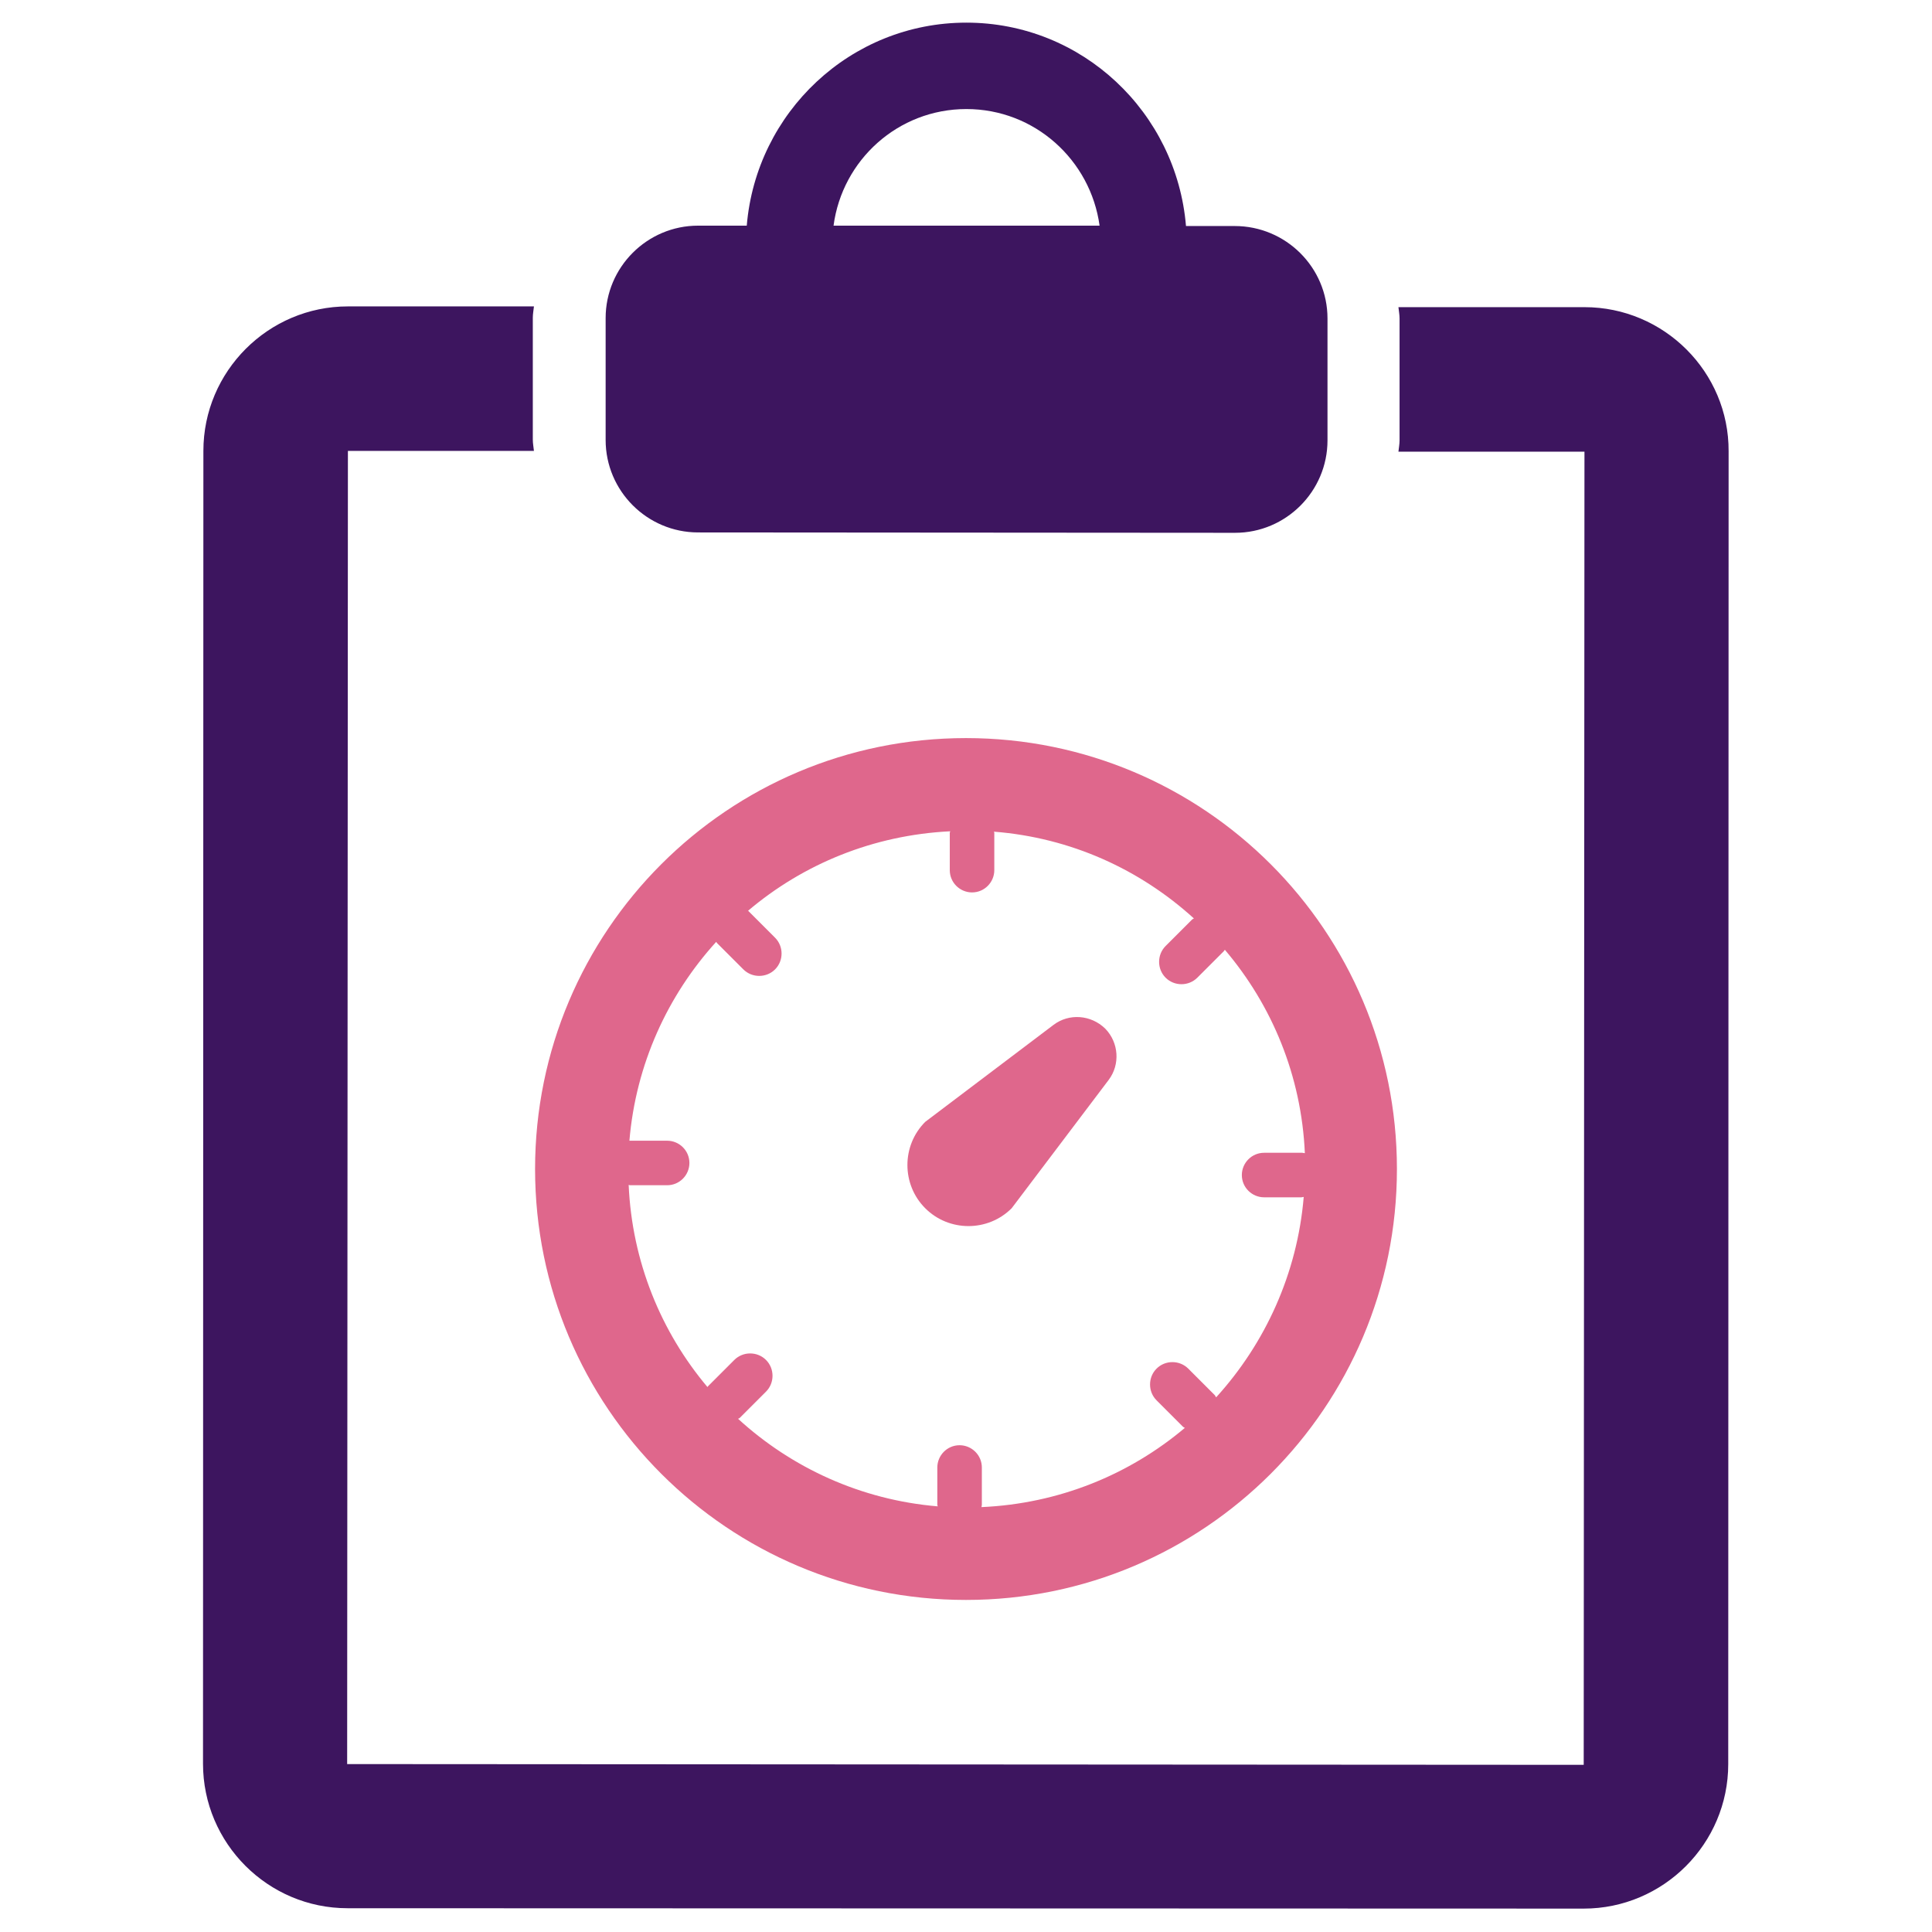
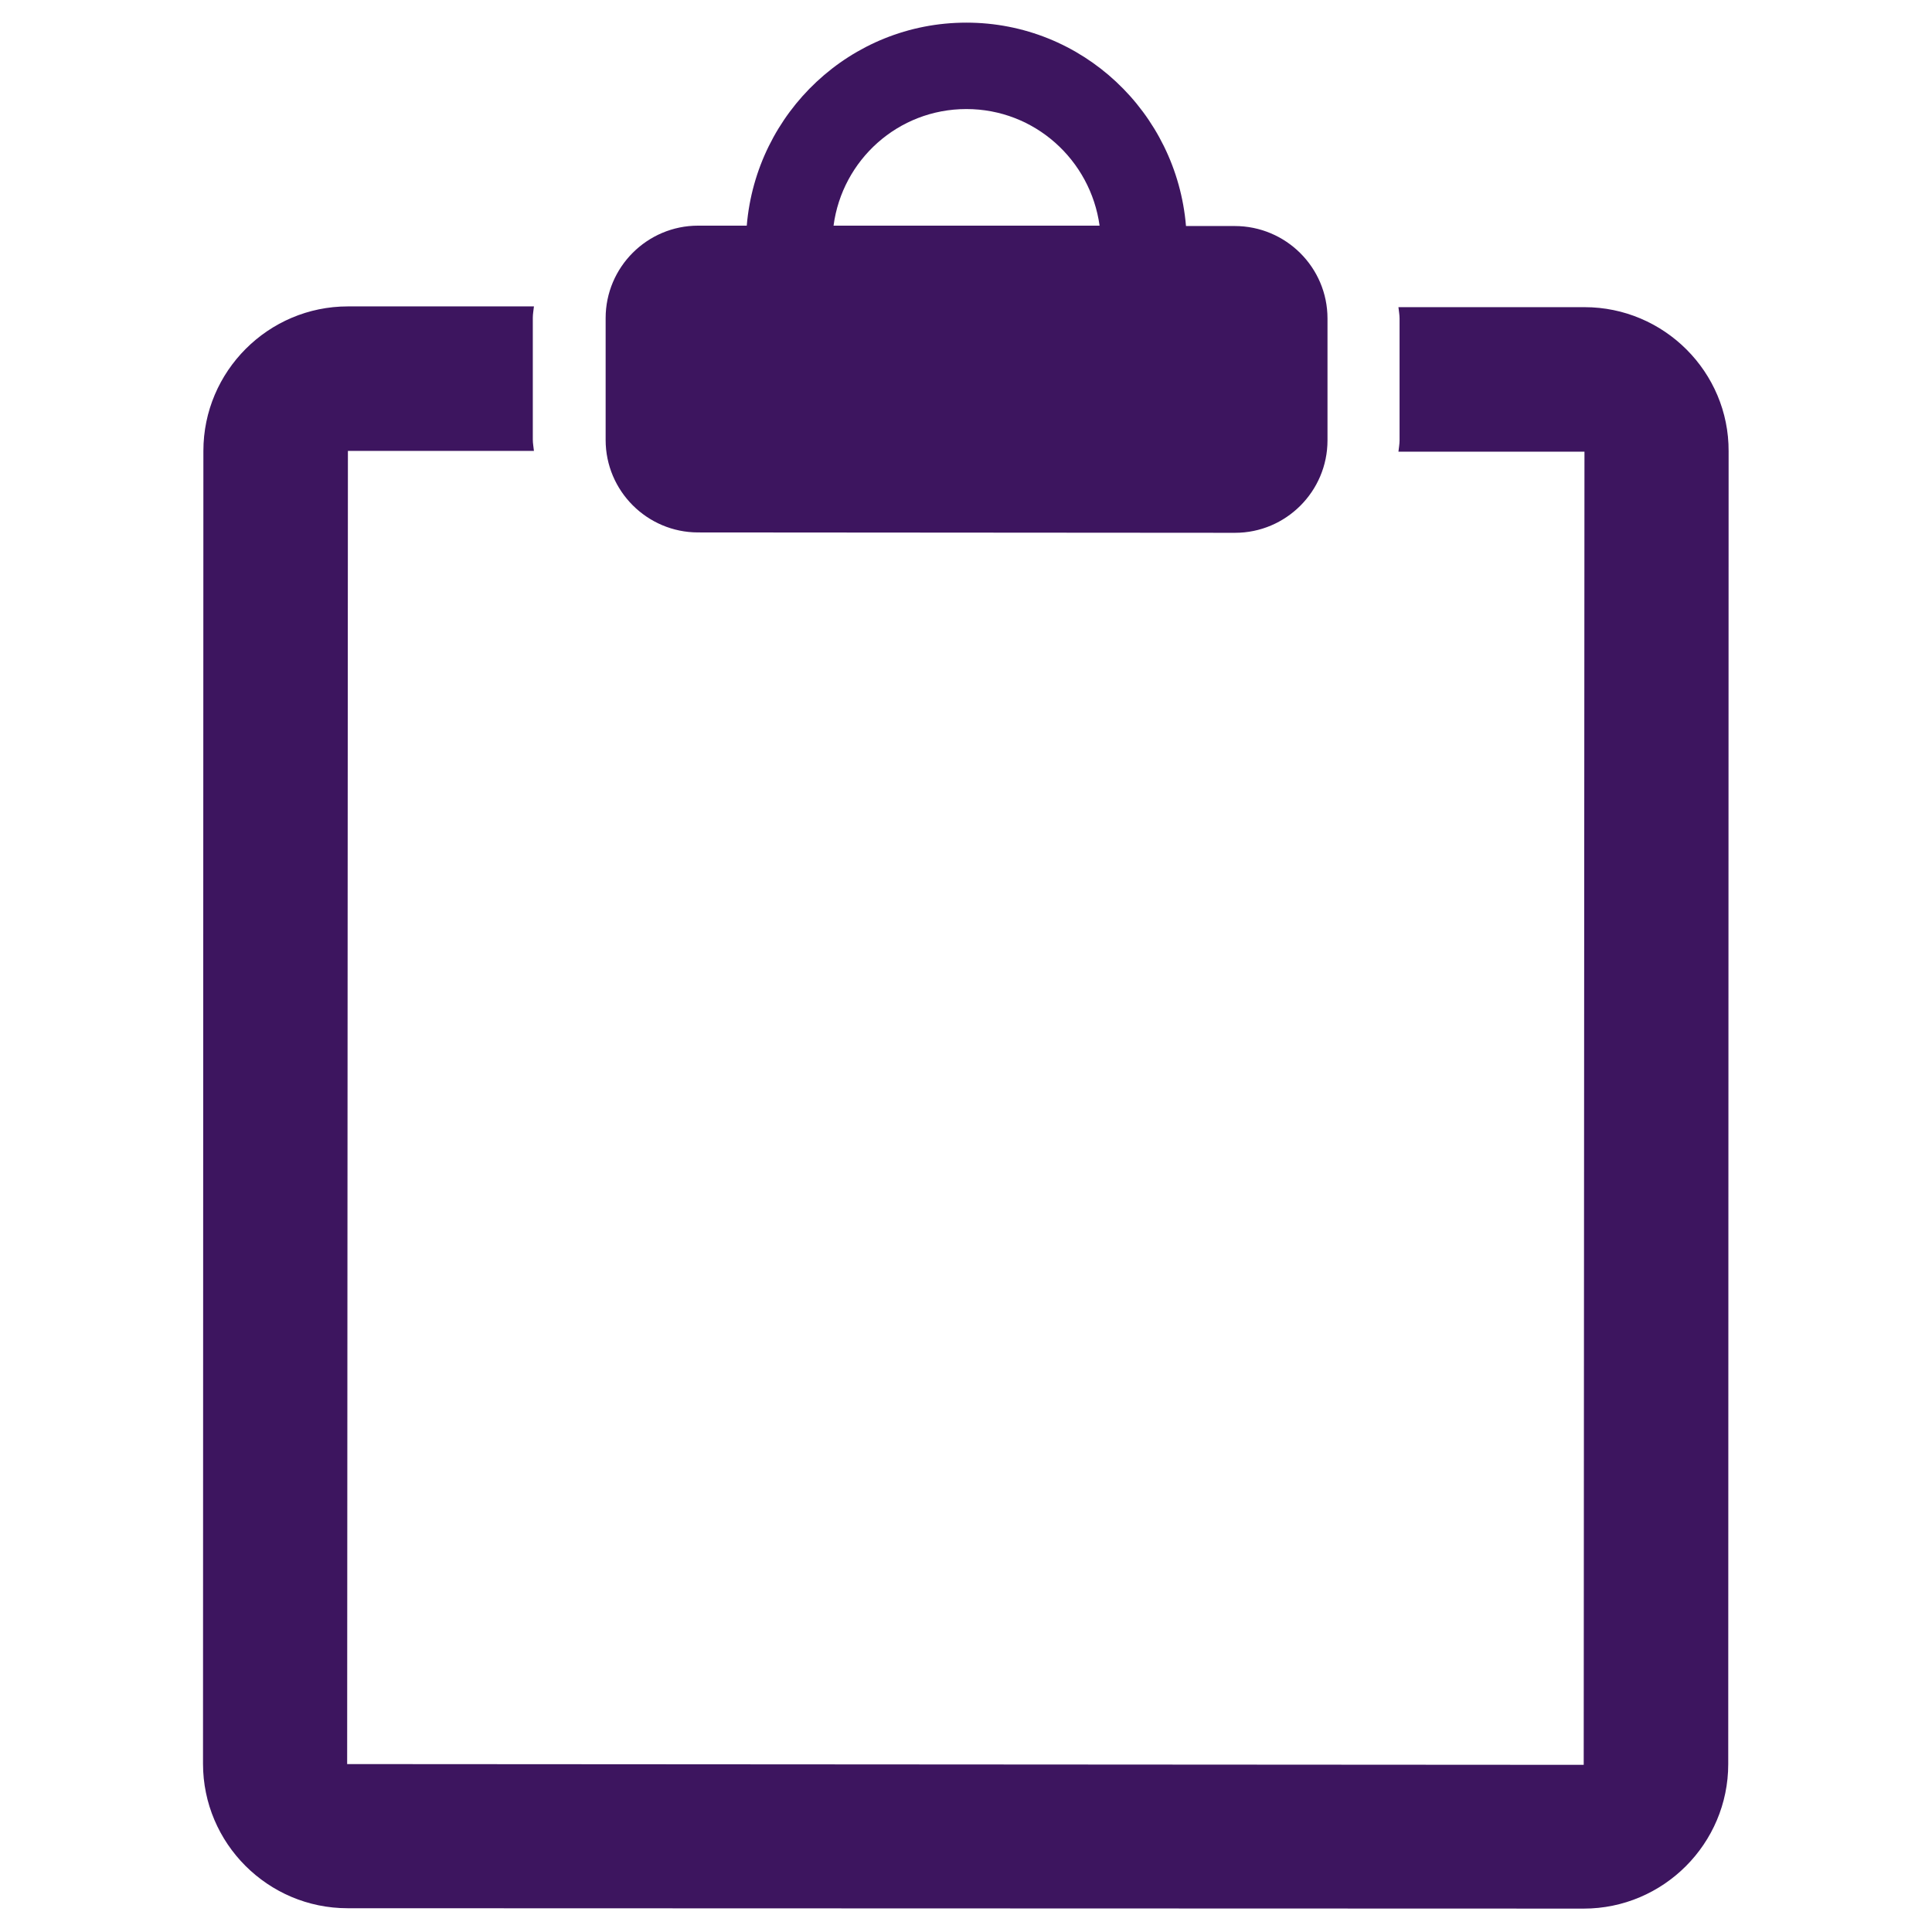
<svg xmlns="http://www.w3.org/2000/svg" version="1.1" id="Layer_1" x="0px" y="0px" viewBox="0 0 512 512" style="enable-background:new 0 0 512 512;" xml:space="preserve">
  <style type="text/css">
	.st0{fill:#3D155F;}
	.st1{fill-rule:evenodd;clip-rule:evenodd;fill:#DF678C;}
</style>
  <g>
    <g>
      <path class="st0" d="M327.2,59.9l-12.9,0C311.8,29.8,286.8,6,256.1,6c-30.7,0-55.7,23.8-58.2,53.8l-12.9,0    c-13.5,0-24.5,11-24.5,24.5l0,32.3c0,13.5,11,24.5,24.5,24.5l142.3,0.1c13.5,0,24.5-11,24.5-24.5l0-32.3    C351.8,70.9,340.8,59.9,327.2,59.9z M256.1,28.9c18.1,0,32.9,13.5,35.3,30.9l-70.5,0C223.2,42.4,238,28.9,256.1,28.9z" />
      <path class="st0" d="M419.9,81.4l-49.3,0c0.1,1,0.3,2,0.3,3l0,32.3c0,1-0.2,2-0.3,3l49.3,0l0,0l-0.2,348l-327.7-0.2l0.2-348    l49.3,0c-0.1-1-0.3-2-0.3-3l0-32.3c0-1,0.2-2,0.3-3l-49.3,0c-21.1,0-38.3,17.2-38.3,38.3l-0.1,347.9c0,21.1,17.2,38.3,38.3,38.3    l327.6,0.1c21.1,0,38.3-17.2,38.3-38.3l0.1-347.9C458.2,98.6,441,81.4,419.9,81.4z" />
    </g>
    <g>
-       <path class="st1" d="M279.2,271.6l-34,25.7c-6.3,6.3-6.3,16.6,0,22.9c6.3,6.3,16.6,6.3,22.9,0l25.7-34c3.1-4.1,2.7-9.9-0.9-13.6    C289.1,268.9,283.3,268.5,279.2,271.6z" />
-       <path class="st1" d="M256,195.6c-63.1,0-114.2,51.1-114.2,114.2S192.9,424,256,424c63.1,0,114.2-51.1,114.2-114.2    S319.1,195.6,256,195.6z M322.3,370.3c-0.2-0.2-0.2-0.4-0.4-0.6l-7-7c-2.3-2.3-6.1-2.3-8.4,0c-2.3,2.3-2.3,6.1,0,8.4l7,7    c0.1,0.1,0.3,0.2,0.5,0.3c-14.7,12.4-33.4,20.1-53.9,21c0-0.2,0.1-0.4,0.1-0.6v-9.9c0-3.3-2.7-5.9-5.9-5.9c-3.3,0-5.9,2.7-5.9,5.9    v9.9c0,0.1,0.1,0.3,0.1,0.4c-20.3-1.7-38.7-10.2-52.9-23.2c0.1-0.1,0.3-0.1,0.4-0.2l7-7c2.3-2.3,2.3-6.1,0-8.4    c-2.3-2.3-6.1-2.3-8.4,0l-7,7c-0.1,0.1-0.1,0.2-0.1,0.2c-12.3-14.6-20-33.2-20.9-53.6c0.1,0,0.2,0.1,0.3,0.1h9.9    c3.3,0,5.9-2.7,5.9-5.9c0-3.3-2.7-5.9-5.9-5.9h-9.9c0,0-0.1,0-0.1,0c1.7-20.2,10.1-38.5,23-52.7c0.1,0.1,0.1,0.2,0.2,0.3l7,7    c2.3,2.3,6.1,2.3,8.4,0c2.3-2.3,2.3-6.1,0-8.4l-7-7c0-0.1-0.1-0.1-0.2-0.1c14.6-12.4,33.2-20.1,53.6-21.1c0,0.2-0.1,0.3-0.1,0.4    v9.9c0,3.3,2.7,5.9,5.9,5.9c3.3,0,5.9-2.7,5.9-5.9v-9.9c0-0.1-0.1-0.2-0.1-0.3c20.4,1.6,38.7,10,53,23c-0.2,0.1-0.4,0.2-0.5,0.3    l-7,7c-2.3,2.3-2.3,6.1,0,8.4c2.3,2.3,6.1,2.3,8.4,0l7-7c0.1-0.1,0.2-0.3,0.3-0.4c12.5,14.7,20.3,33.4,21.2,53.9    c-0.2,0-0.5-0.1-0.7-0.1H335c-3.3,0-5.9,2.7-5.9,5.9c0,3.3,2.7,5.9,5.9,5.9h9.9c0.2,0,0.4-0.1,0.6-0.1    C343.8,337.5,335.3,356,322.3,370.3z" />
-     </g>
+       </g>
  </g>
</svg>